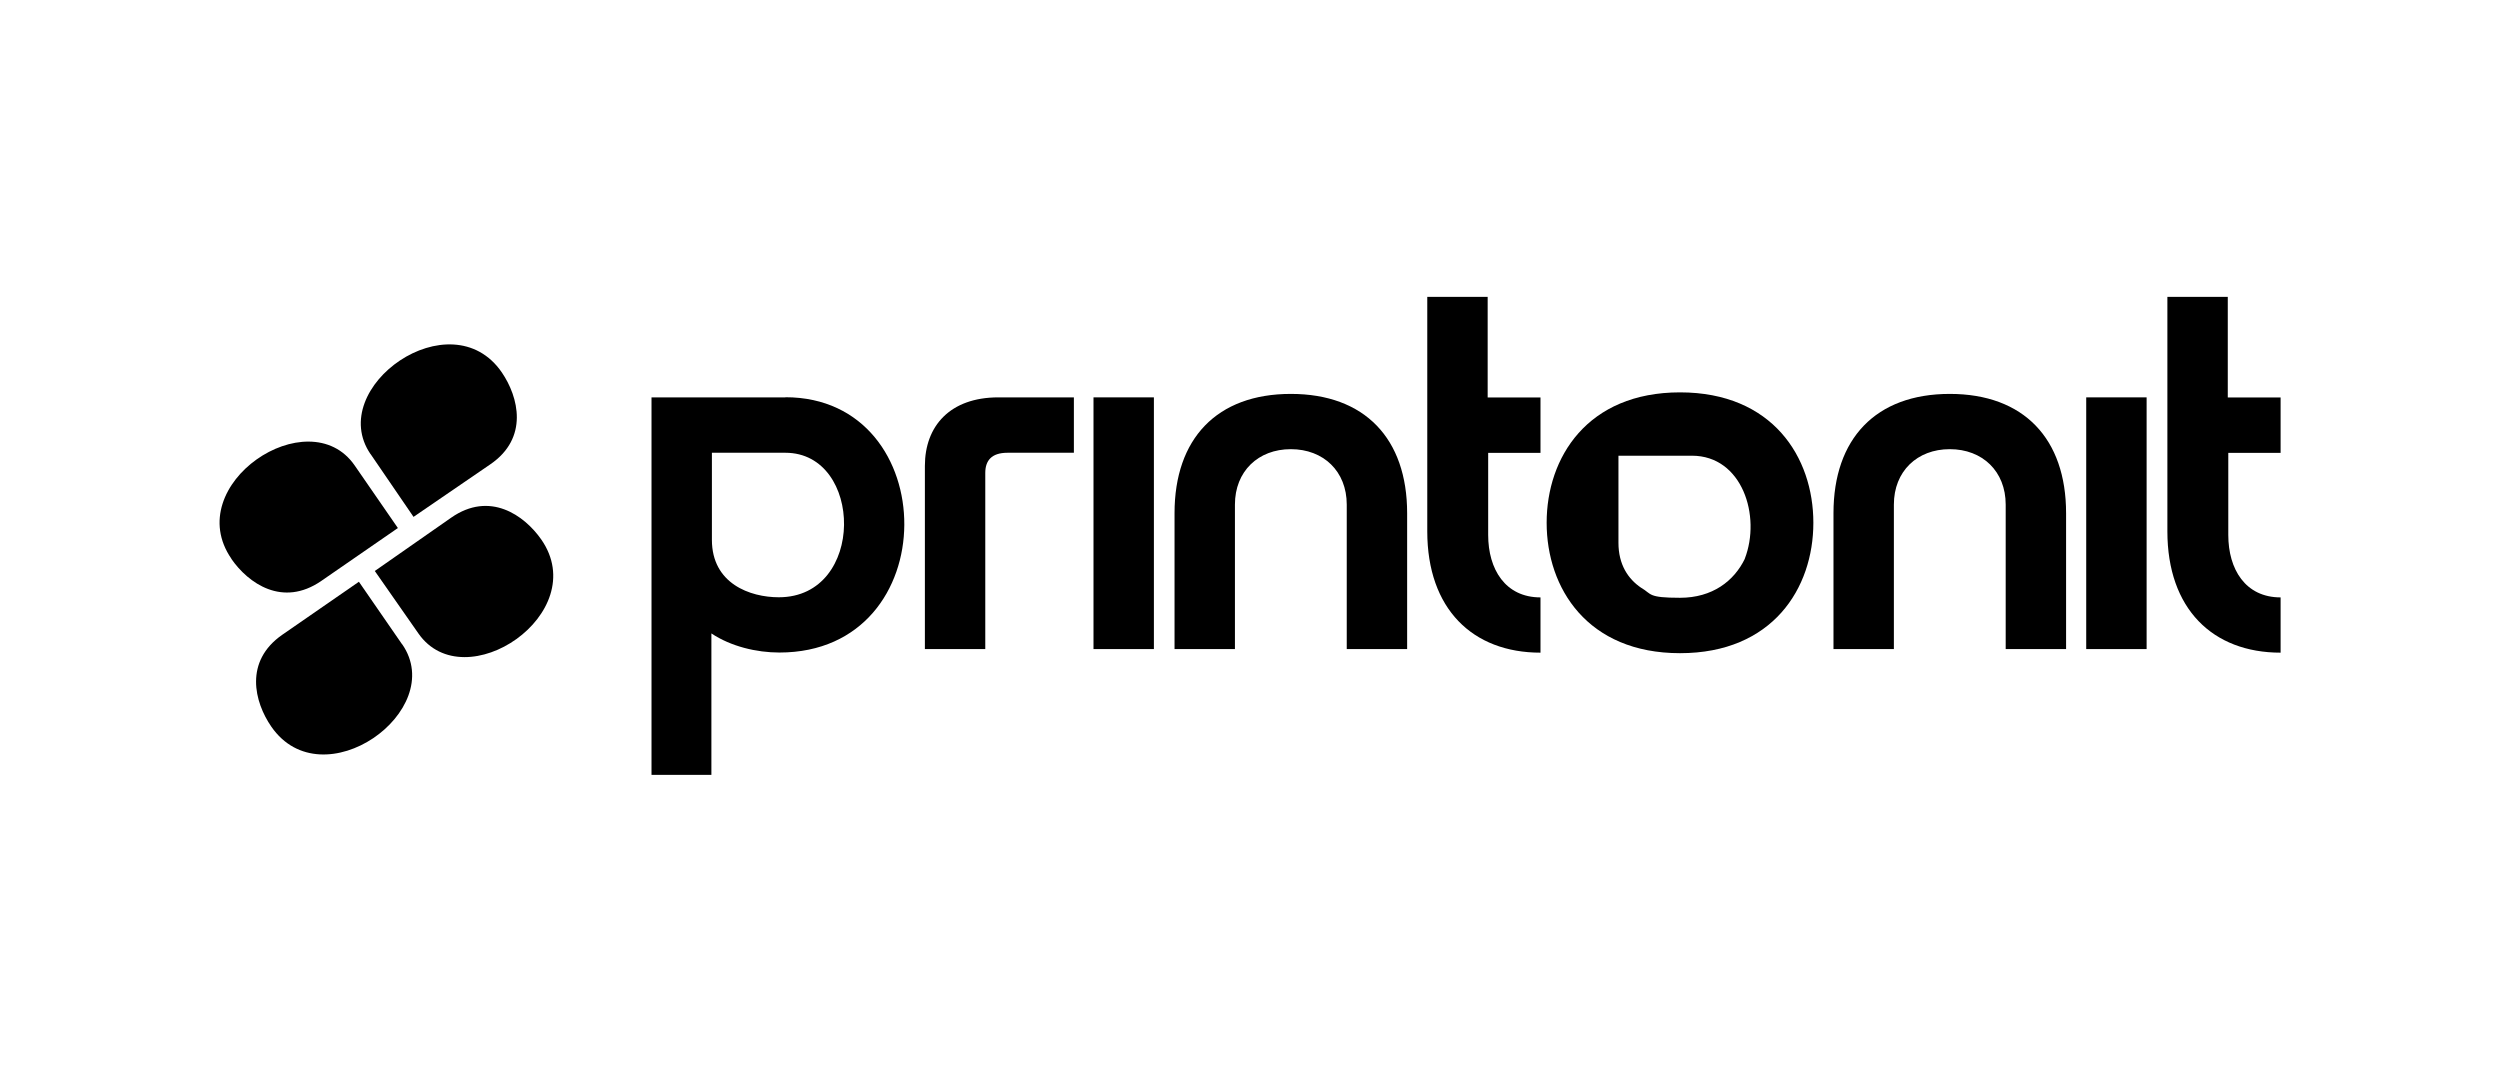
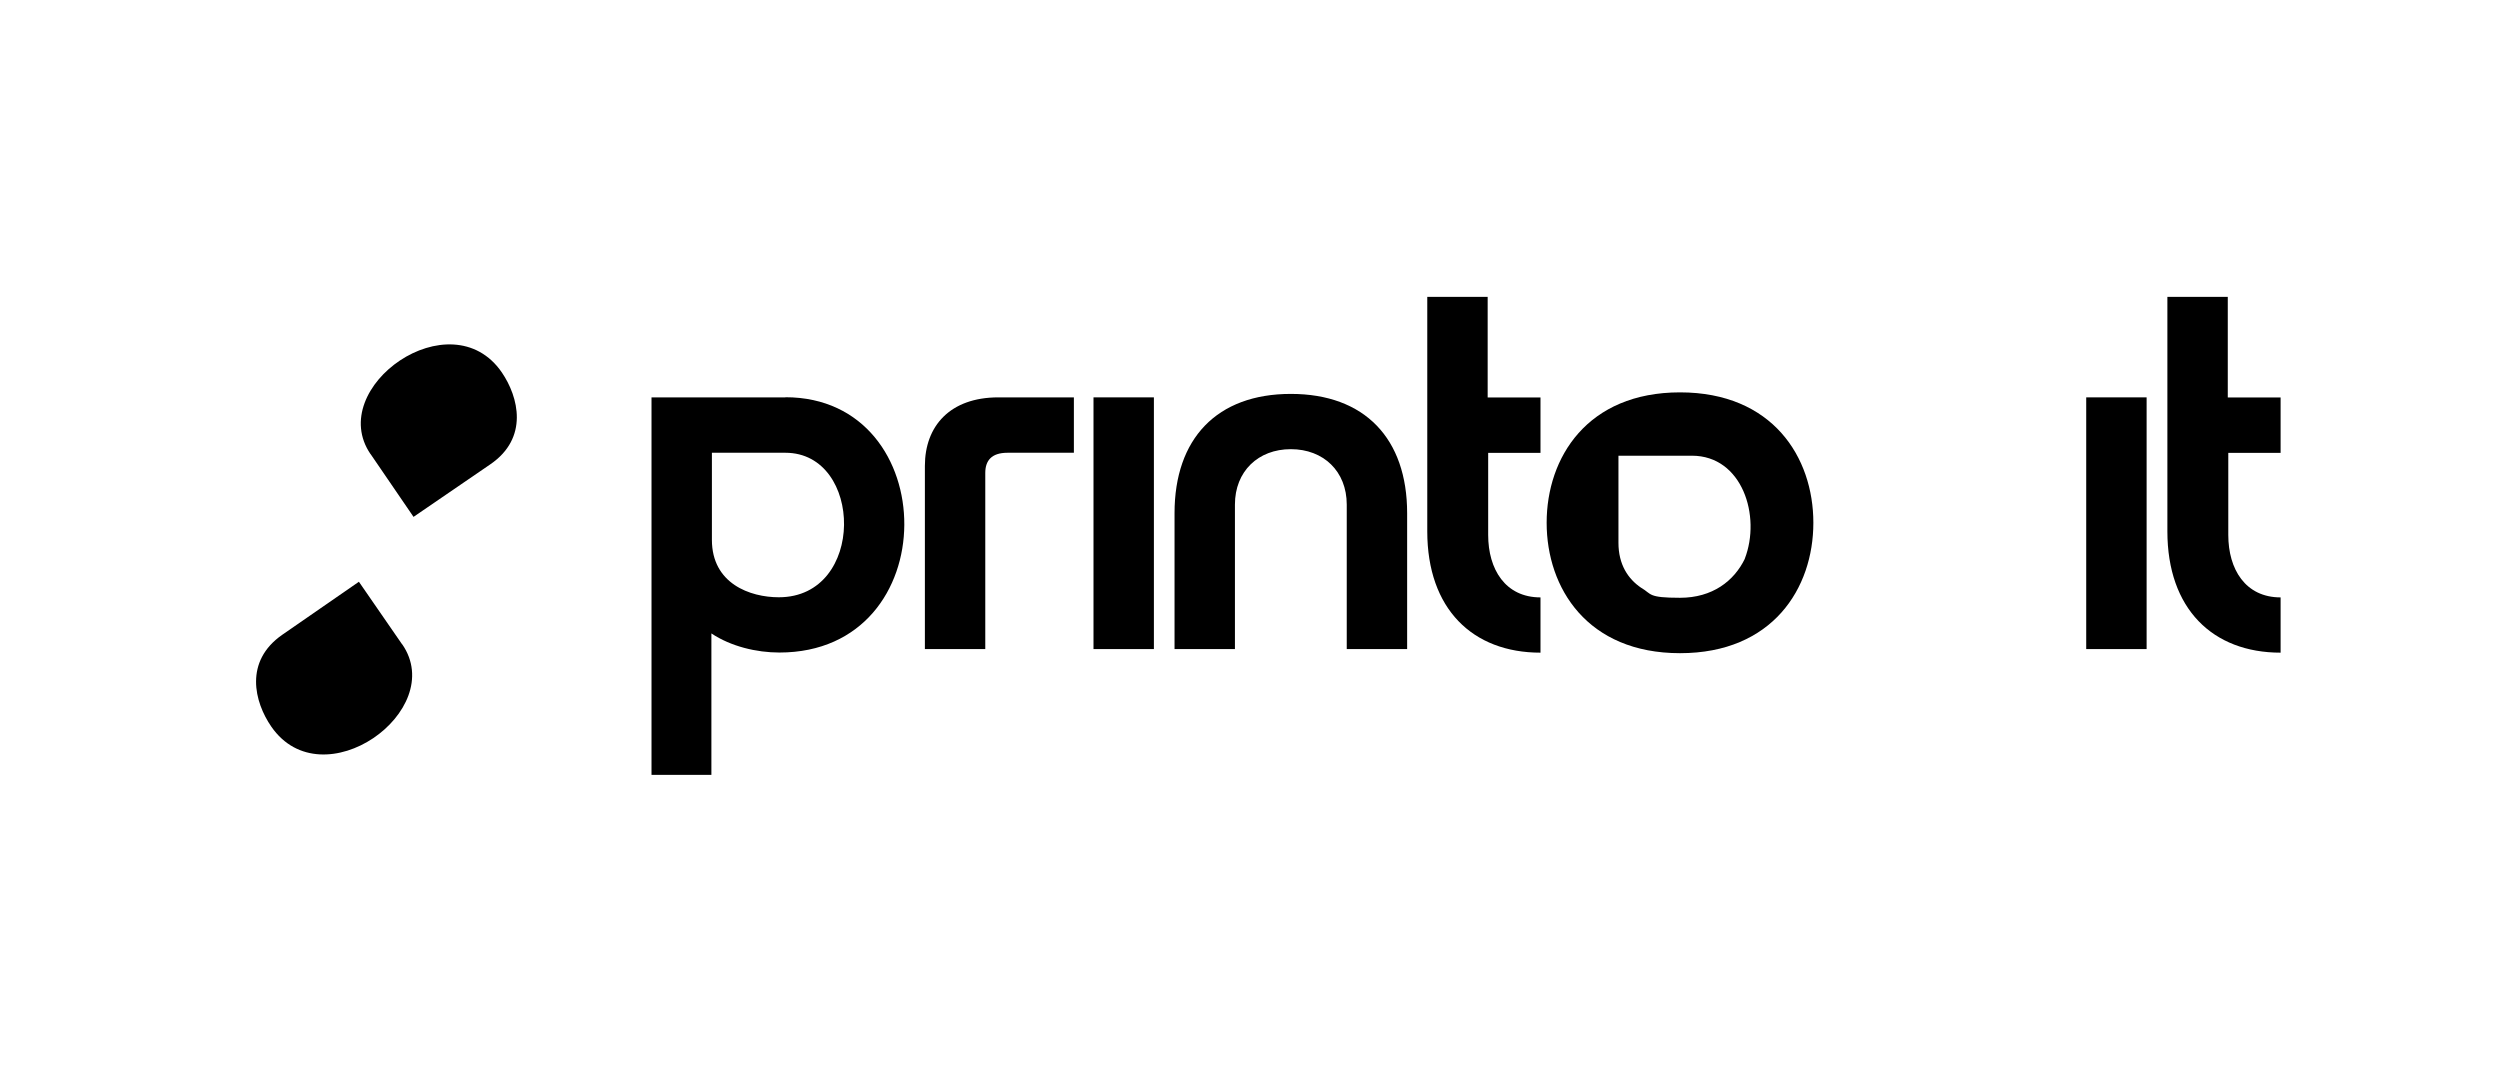
<svg xmlns="http://www.w3.org/2000/svg" version="1.1" viewBox="0 0 1949.7 835.8">
  <g>
    <g id="Réteg_1">
      <g>
        <path d="M612.5,309.9h-104.4v294.4h46.7v-110.3c15.3,10.2,35.3,14.9,53,14.9,130.3,0,128-199.1,4.7-199.1ZM607.4,465.8c-22.4,0-52.2-10.6-52.2-44.8v-67.9h57.3c60.9,0,62.8,112.7-5.1,112.7Z" />
        <path d="M721.3,506.2v-142.9c0-31,19.6-53.4,57.3-53.4h58.9v43.2h-51.8c-12.6,0-17.3,6.3-17.3,15.7v137.4h-47.1Z" />
        <rect x="852.8" y="309.9" width="47.1" height="196.3" />
        <path d="M1097.4,400.2v106h-47.1v-112.7c0-25.9-18.1-43.2-43.6-43.2s-43.6,17.3-43.6,43.2v112.7h-47.1v-106c0-58.1,33-93,90.7-93s90.7,34.9,90.7,93Z" />
        <path d="M1201.4,509c-53,0-88.3-34.2-88.3-94.6v-182.9h47.1v78.5h41.2v43.2h-40.8v64c0,26.7,13.3,48.7,40.8,48.7v43.2Z" />
-         <path d="M1611.3,400.2v106h-47.1v-112.7c0-25.9-18.1-43.2-43.6-43.2s-43.6,17.3-43.6,43.2v112.7h-47.1v-106c0-58.1,33-93,90.7-93s90.7,34.9,90.7,93Z" />
        <rect x="1627" y="309.9" width="47.1" height="196.3" />
        <path d="M1778.6,509c-53,0-88.3-34.2-88.3-94.6v-182.9h47.1v78.5h41.2v43.2h-40.8v64c0,26.7,13.3,48.7,40.8,48.7v43.2Z" />
        <path d="M1310.2,306c-72.2,0-104,50.7-104,101.7s31.8,101.7,104,101.7,104-50.6,104-101.7-31.8-101.7-104-101.7ZM1360.8,435.7c-8.4,17.4-25.3,30.5-50.6,30.5s-21.9-2.9-30.1-7.7c0,0-.1,0-.2-.1-10.2-6.9-17.7-18.1-17.7-35.1v-67.9h57.3c39.3,0,54.1,47.1,41.2,80.4Z" />
        <g>
          <g>
            <path d="M289,354.1l33.5,49,59.9-41c30.1-20.6,22-52.5,9-71.6-39.7-58-138,11.7-102.4,63.7Z" />
-             <path d="M180.4,435.8c13.2,19.1,40,38,70.1,17.3l59.8-41.3-33.7-48.8c-35.8-51.8-136.1,15-96.1,72.8Z" />
          </g>
          <g>
-             <path d="M422.1,420.7c-13.3-19-40.2-37.9-70.2-17l-59.6,41.6,34,48.7c36,51.7,136-15.6,95.8-73.3Z" />
            <path d="M313.6,502.5l-33.7-48.8-59.7,41.3c-30,20.8-21.8,52.6-8.6,71.7,40,57.8,137.9-12.4,102.1-64.2Z" />
          </g>
        </g>
      </g>
    </g>
  </g>
</svg>